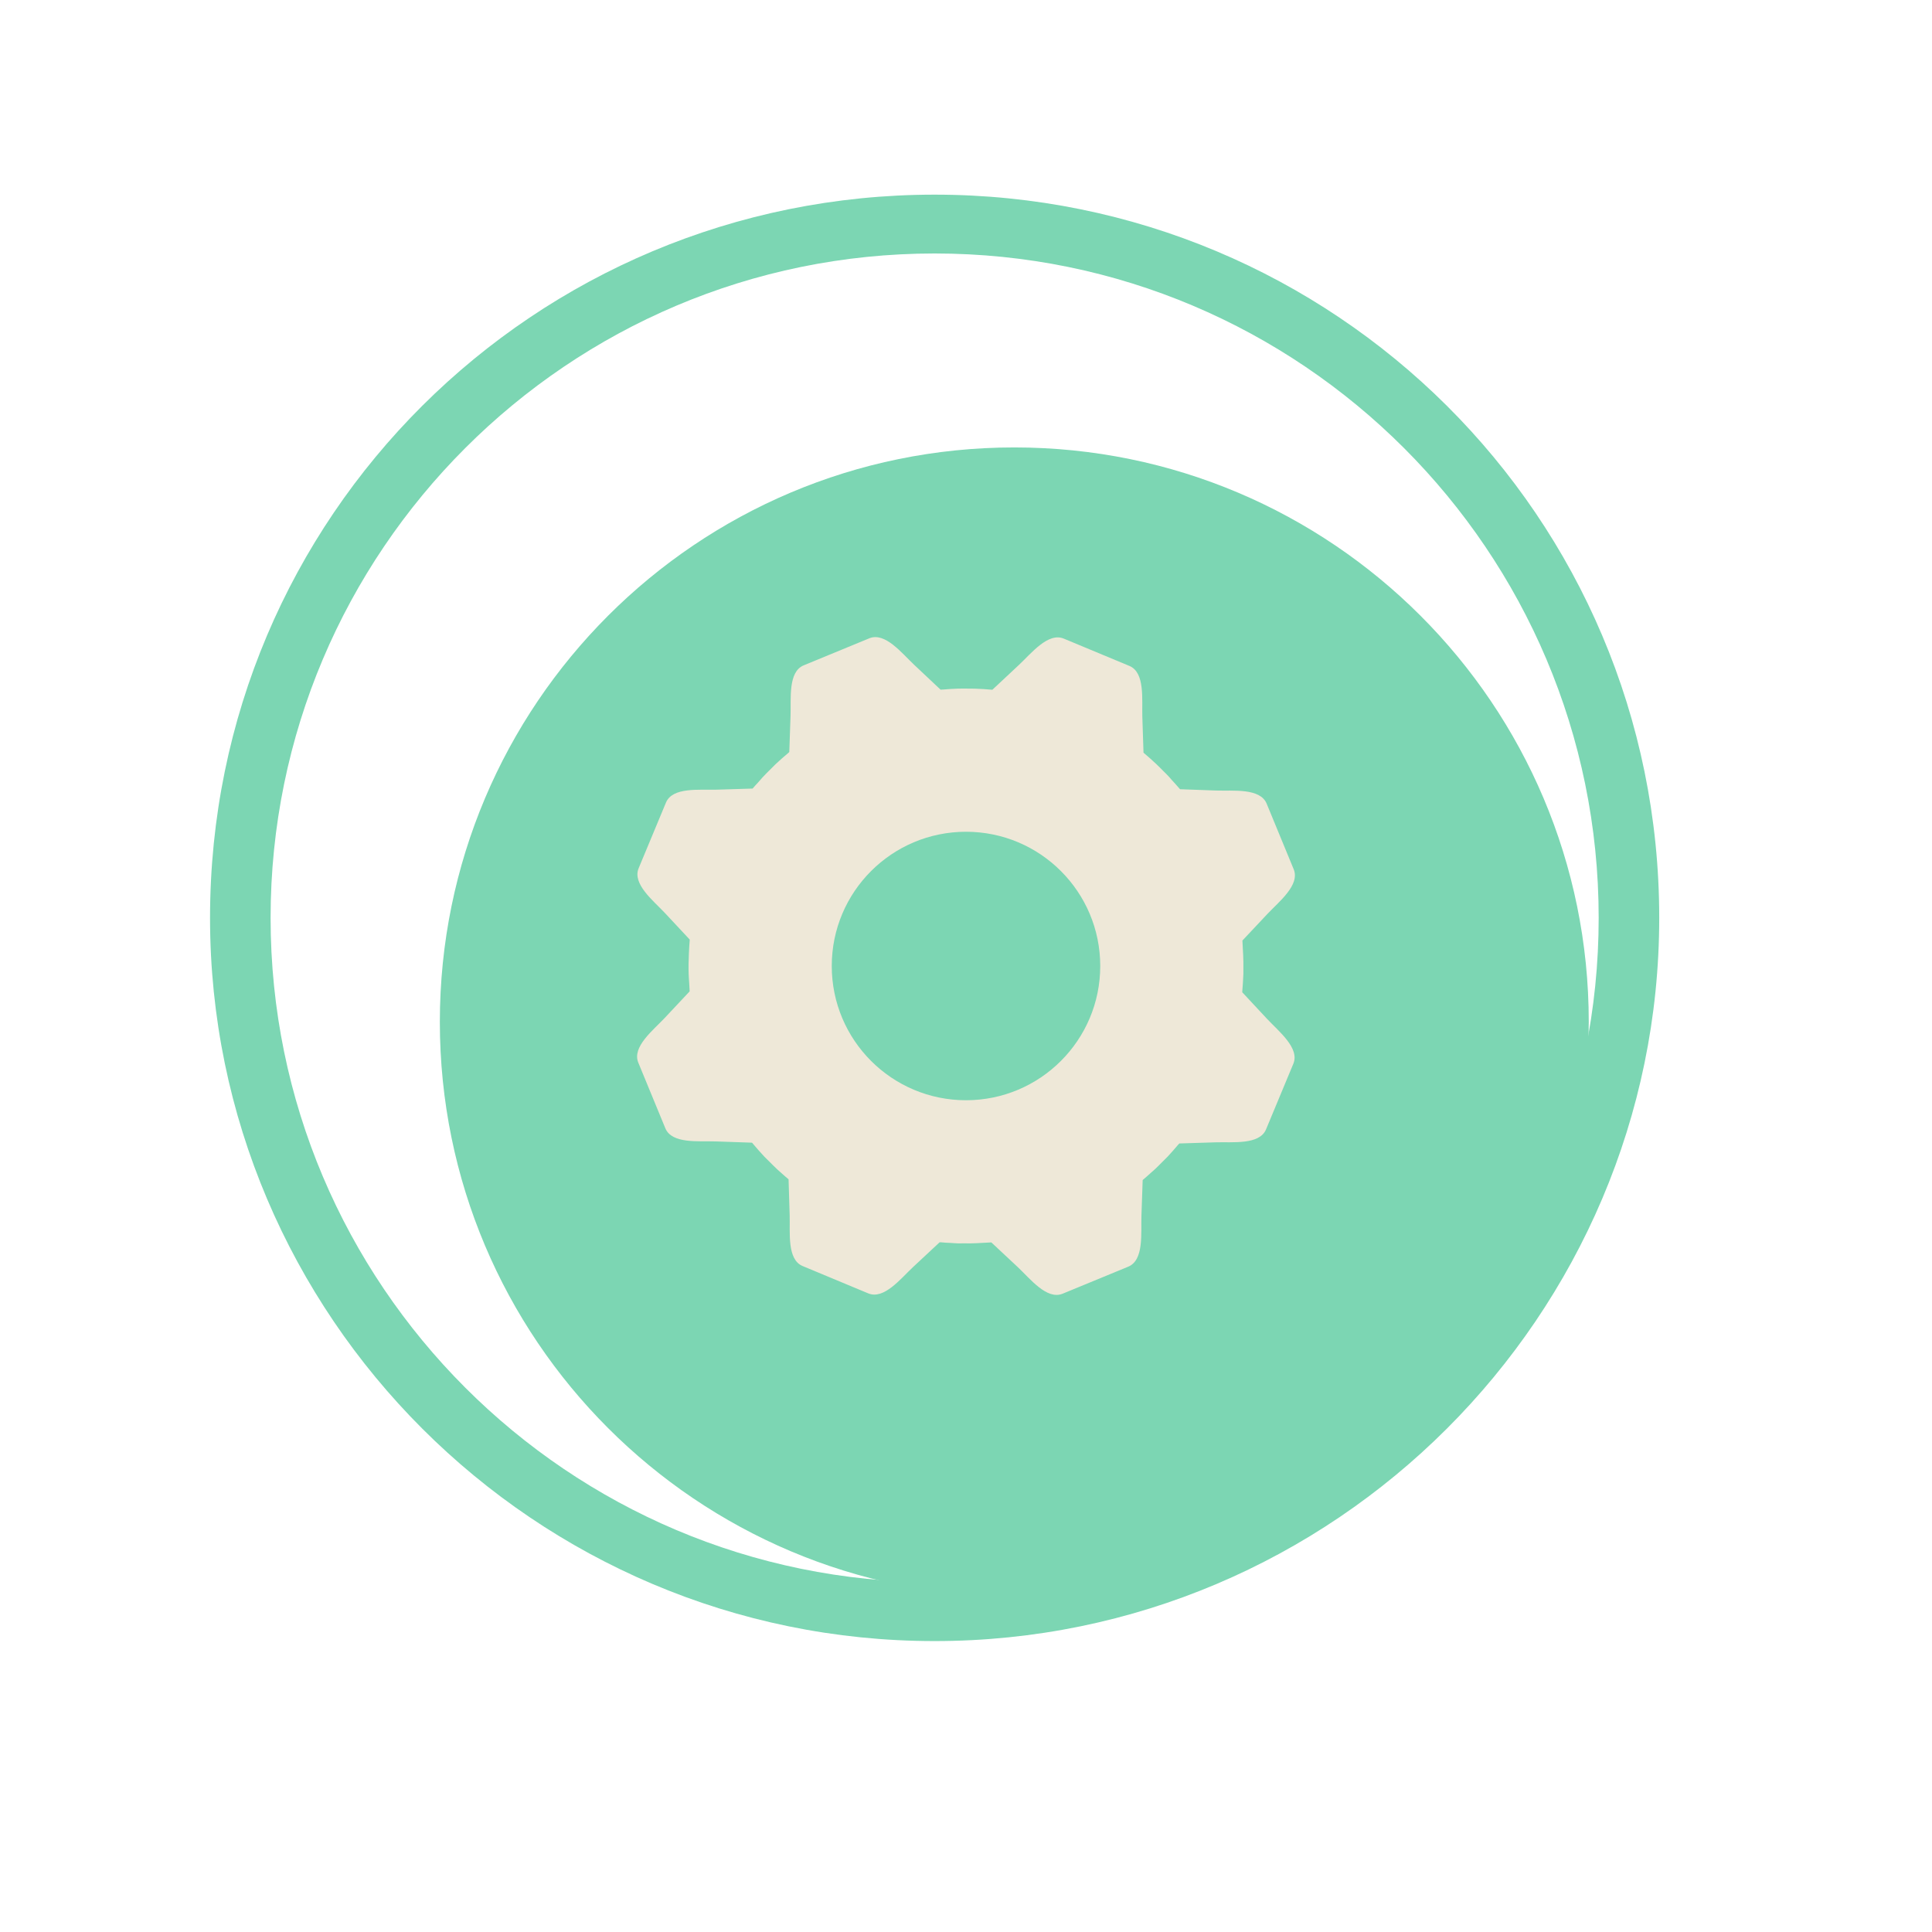
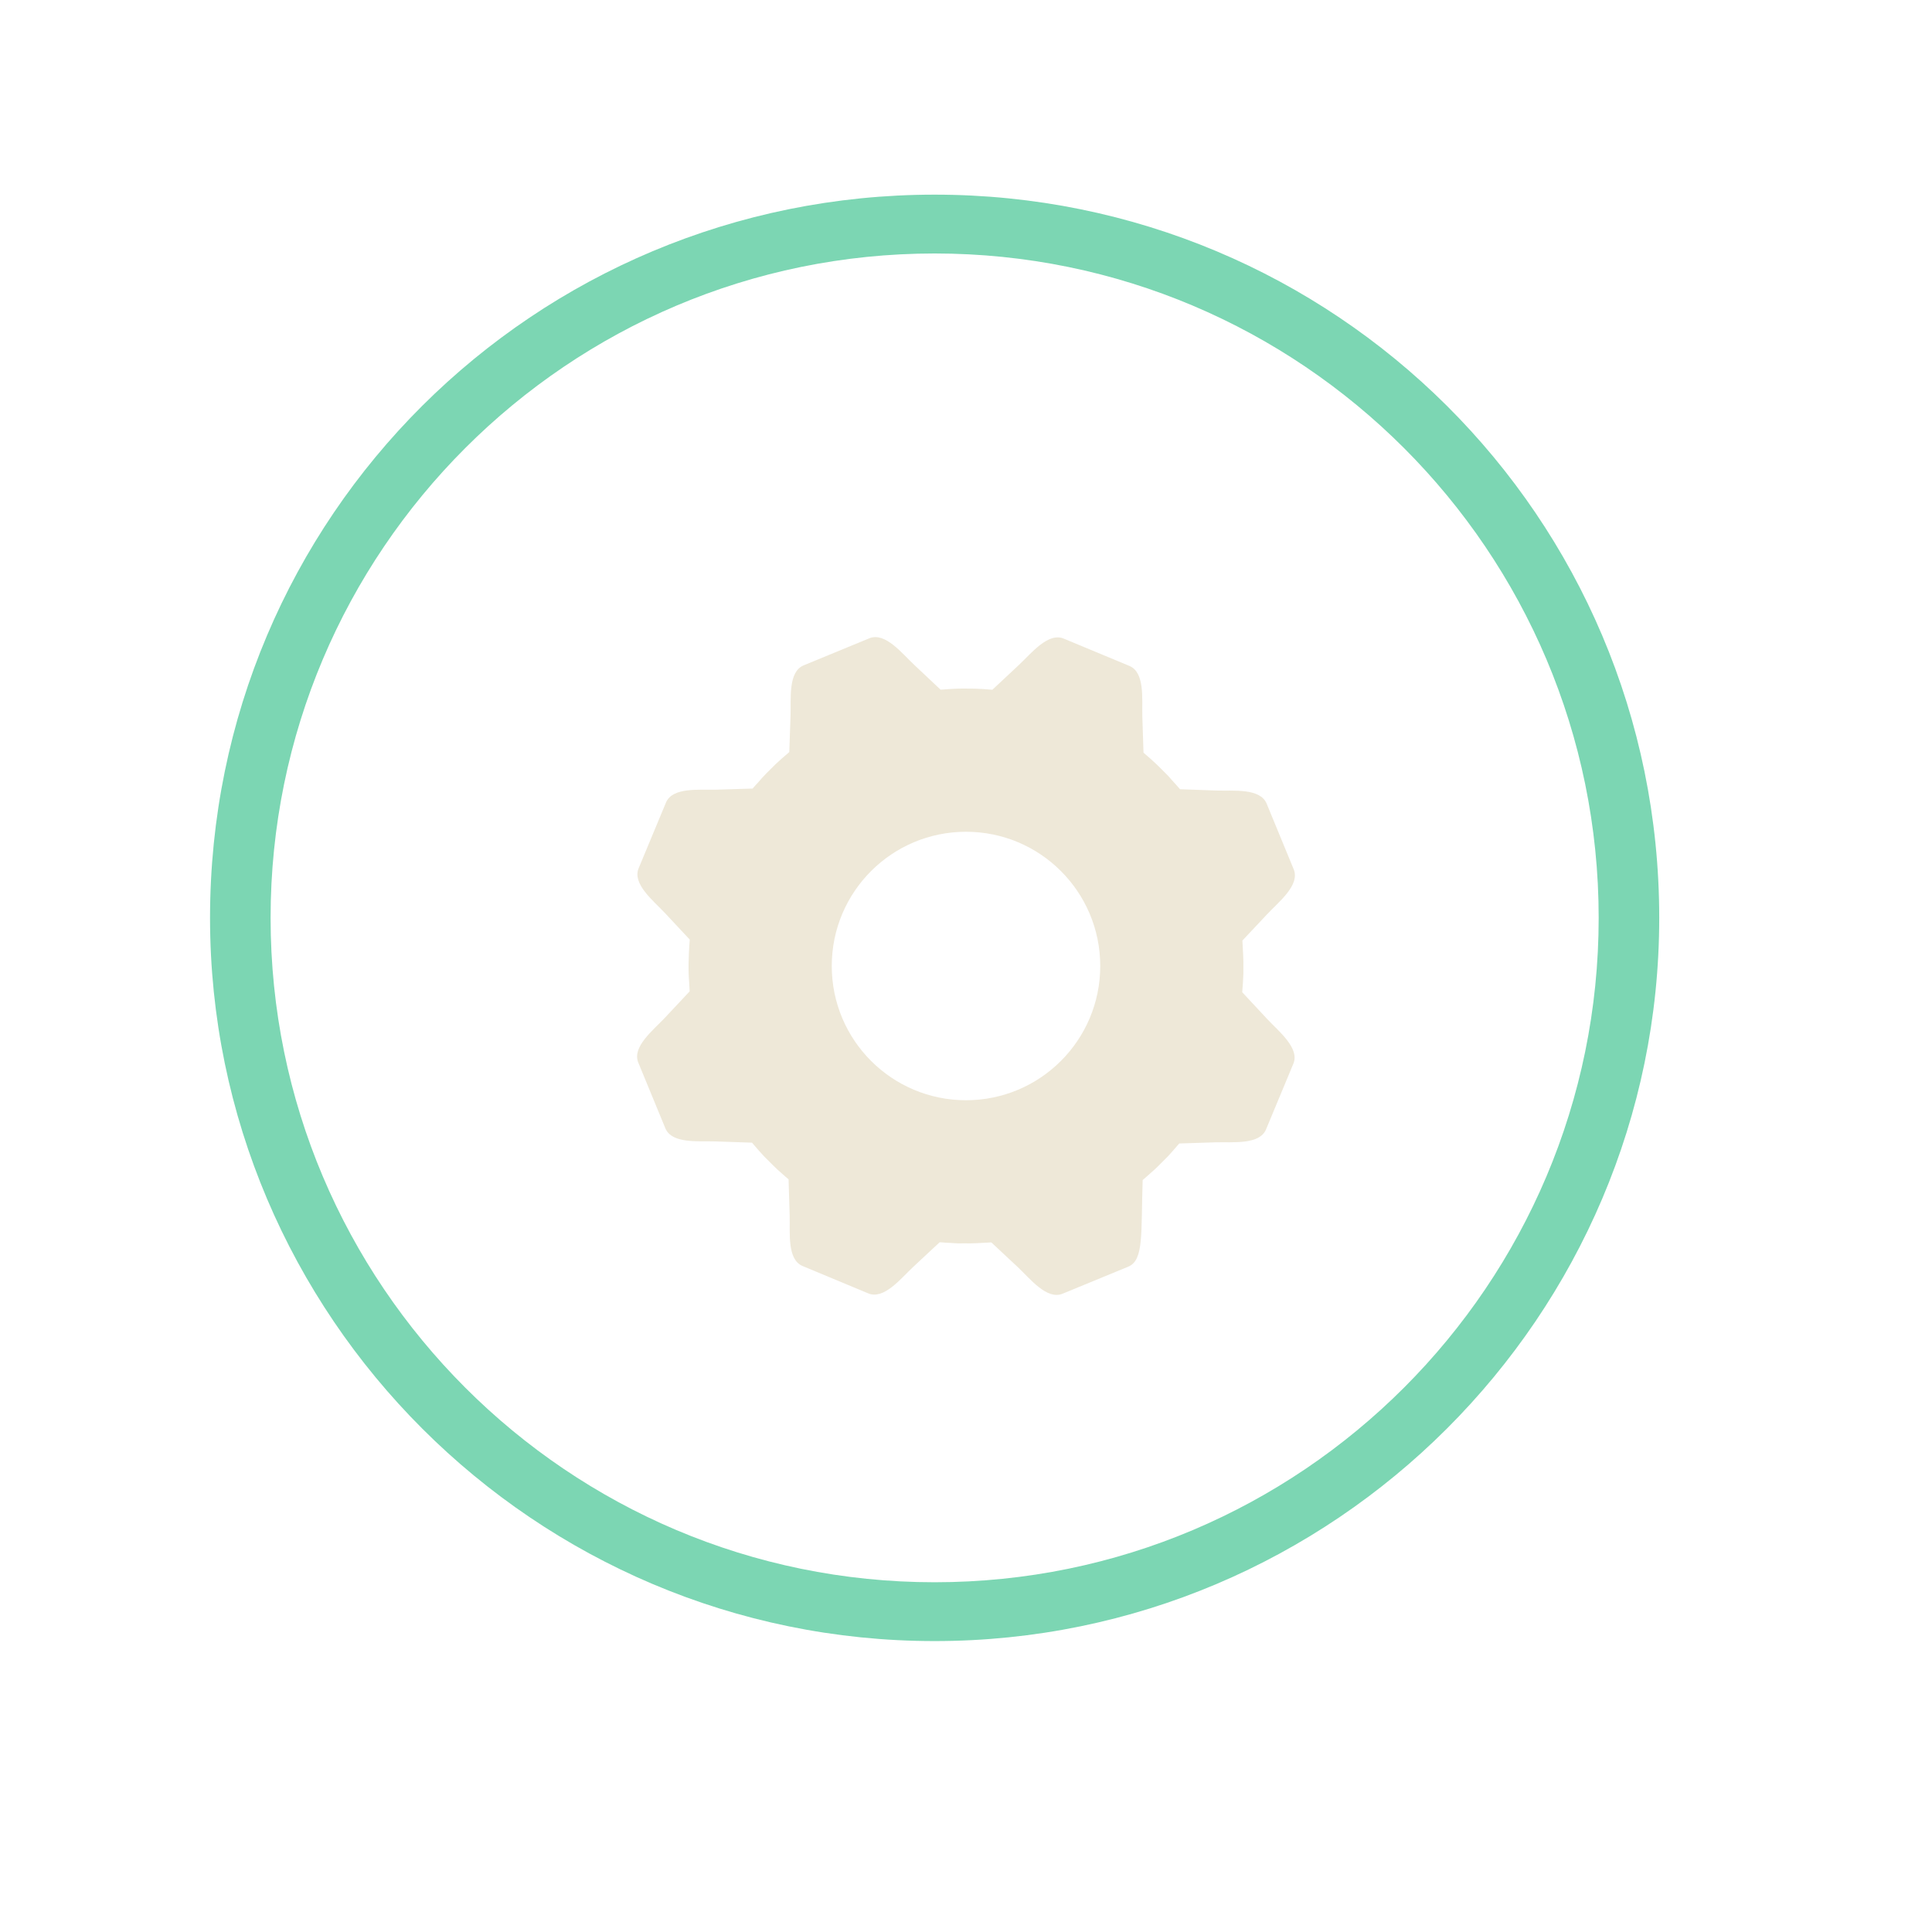
<svg xmlns="http://www.w3.org/2000/svg" width="100%" height="100%" viewBox="0 0 56 56" version="1.1" xml:space="preserve" style="fill-rule:evenodd;clip-rule:evenodd;stroke-linejoin:round;stroke-miterlimit:2;">
  <g id="Hover" transform="matrix(1,0,0,1,-5331.57,-6191.48)">
    <g transform="matrix(1,0,0,1,5339.97,6200.1)">
-       <path d="M37.645,21.43L37.651,21.001C37.651,11.805 30.196,4.349 21,4.349C11.803,4.349 4.349,11.805 4.349,21.001C4.349,30.196 11.803,37.651 21,37.651C30.052,37.651 37.418,30.427 37.645,21.43Z" style="fill:rgb(124,214,179);fill-rule:nonzero;" />
-     </g>
+       </g>
    <g transform="matrix(1.003,0,0,1.003,-3183.84,-4960.25)">
      <path d="M8516.95,11124C8528.5,11124 8537.89,11133.3 8537.89,11144.9C8537.89,11156.4 8528.5,11165.8 8516.95,11165.8C8505.39,11165.8 8496.01,11156.4 8496.01,11144.9C8496.01,11133.3 8505.39,11124 8516.95,11124ZM8516.95,11125.7C8527.54,11125.7 8536.14,11134.3 8536.14,11144.9C8536.14,11155.5 8527.54,11164.1 8516.95,11164.1C8506.36,11164.1 8497.76,11155.5 8497.76,11144.9C8497.76,11134.3 8506.36,11125.7 8516.95,11125.7Z" style="fill:rgb(124,214,179);" />
    </g>
  </g>
  <g transform="matrix(1,0,0,1,28,31.892)">
-     <path d="M0,-7.783C-2.149,-7.783 -3.891,-6.041 -3.891,-3.892C-3.891,-1.743 -2.149,-0.001 0,-0.001C2.149,-0.001 3.891,-1.743 3.891,-3.892C3.891,-6.041 2.149,-7.783 0,-7.783M9.488,-1.058L8.697,0.843C8.507,1.3 7.725,1.203 7.229,1.219L6.184,1.252C6.179,1.258 6.174,1.262 6.166,1.27C6.156,1.283 6.148,1.292 6.138,1.301C6.043,1.416 5.944,1.525 5.848,1.63C5.78,1.699 5.71,1.766 5.645,1.833C5.598,1.878 5.555,1.927 5.504,1.972C5.479,1.999 5.447,2.022 5.419,2.05C5.406,2.06 5.393,2.07 5.381,2.083C5.297,2.159 5.211,2.237 5.121,2.312L5.085,3.356C5.068,3.854 5.163,4.633 4.703,4.823L2.802,5.606C2.343,5.796 1.862,5.175 1.499,4.834L0.735,4.12C0.651,4.125 0.568,4.129 0.481,4.133C0.428,4.136 0.371,4.14 0.315,4.142C0.189,4.148 0.062,4.15 -0.066,4.147C-0.119,4.147 -0.172,4.149 -0.224,4.148C-0.269,4.146 -0.312,4.142 -0.358,4.141C-0.387,4.138 -0.415,4.138 -0.444,4.135C-0.542,4.131 -0.64,4.127 -0.738,4.116C-0.747,4.115 -0.755,4.116 -0.764,4.116L-1.53,4.83C-1.893,5.168 -2.376,5.787 -2.834,5.597L-4.735,4.805C-5.192,4.615 -5.096,3.833 -5.111,3.338L-5.143,2.291C-5.205,2.241 -5.265,2.185 -5.327,2.131C-5.371,2.09 -5.417,2.05 -5.461,2.012C-5.55,1.929 -5.635,1.843 -5.721,1.757C-5.762,1.714 -5.805,1.676 -5.846,1.633C-5.962,1.508 -6.073,1.383 -6.179,1.256C-6.187,1.245 -6.195,1.239 -6.202,1.229L-7.247,1.193C-7.744,1.175 -8.525,1.271 -8.715,0.811L-9.498,-1.09C-9.688,-1.549 -9.065,-2.031 -8.726,-2.393L-8.01,-3.157C-8.01,-3.162 -8.011,-3.17 -8.011,-3.178C-8.017,-3.249 -8.019,-3.322 -8.023,-3.393C-8.029,-3.482 -8.036,-3.569 -8.039,-3.658C-8.046,-3.86 -8.041,-4.063 -8.032,-4.266C-8.032,-4.278 -8.03,-4.289 -8.03,-4.301C-8.023,-4.42 -8.019,-4.538 -8.007,-4.657L-8.722,-5.423C-9.061,-5.785 -9.679,-6.269 -9.488,-6.727L-8.697,-8.628C-8.507,-9.085 -7.727,-8.988 -7.231,-9.003L-6.185,-9.035C-6.132,-9.098 -6.078,-9.157 -6.022,-9.217C-5.982,-9.263 -5.944,-9.309 -5.902,-9.354C-5.821,-9.442 -5.736,-9.527 -5.652,-9.609C-5.609,-9.653 -5.566,-9.696 -5.522,-9.739C-5.403,-9.851 -5.281,-9.959 -5.156,-10.063C-5.146,-10.074 -5.134,-10.085 -5.122,-10.094L-5.086,-11.14C-5.067,-11.637 -5.164,-12.417 -4.704,-12.607L-2.804,-13.39C-2.345,-13.579 -1.861,-12.958 -1.498,-12.618L-0.736,-11.901C-0.727,-11.904 -0.719,-11.902 -0.708,-11.904C-0.694,-11.905 -0.676,-11.905 -0.657,-11.906C-0.516,-11.918 -0.372,-11.928 -0.229,-11.932C-0.116,-11.936 -0.006,-11.933 0.104,-11.932C0.155,-11.932 0.203,-11.933 0.251,-11.931C0.421,-11.925 0.592,-11.916 0.764,-11.899L1.529,-12.614C1.892,-12.952 2.377,-13.572 2.835,-13.381L4.736,-12.59C5.193,-12.4 5.096,-11.619 5.111,-11.124L5.145,-10.078C5.151,-10.072 5.156,-10.065 5.163,-10.058C5.167,-10.055 5.175,-10.051 5.179,-10.046C5.295,-9.946 5.412,-9.845 5.523,-9.738C5.592,-9.674 5.657,-9.606 5.724,-9.539C5.769,-9.492 5.82,-9.447 5.864,-9.398C5.894,-9.368 5.918,-9.335 5.947,-9.304C5.951,-9.3 5.955,-9.295 5.958,-9.291C6.04,-9.2 6.125,-9.11 6.204,-9.016L7.248,-8.978C7.746,-8.961 8.525,-9.057 8.715,-8.597L9.498,-6.697C9.688,-6.237 9.068,-5.754 8.727,-5.391L8.012,-4.63C8.018,-4.541 8.022,-4.457 8.025,-4.372C8.028,-4.316 8.031,-4.264 8.034,-4.208C8.04,-4.081 8.042,-3.953 8.04,-3.821C8.04,-3.771 8.042,-3.718 8.04,-3.668C8.033,-3.496 8.023,-3.324 8.008,-3.153C8.009,-3.143 8.009,-3.137 8.008,-3.13L8.722,-2.364C9.06,-2.001 9.68,-1.515 9.488,-1.058" style="fill:rgb(238,232,216);fill-rule:nonzero;" />
+     <path d="M0,-7.783C-2.149,-7.783 -3.891,-6.041 -3.891,-3.892C-3.891,-1.743 -2.149,-0.001 0,-0.001C2.149,-0.001 3.891,-1.743 3.891,-3.892C3.891,-6.041 2.149,-7.783 0,-7.783M9.488,-1.058L8.697,0.843C8.507,1.3 7.725,1.203 7.229,1.219L6.184,1.252C6.179,1.258 6.174,1.262 6.166,1.27C6.156,1.283 6.148,1.292 6.138,1.301C6.043,1.416 5.944,1.525 5.848,1.63C5.78,1.699 5.71,1.766 5.645,1.833C5.598,1.878 5.555,1.927 5.504,1.972C5.479,1.999 5.447,2.022 5.419,2.05C5.406,2.06 5.393,2.07 5.381,2.083C5.297,2.159 5.211,2.237 5.121,2.312C5.068,3.854 5.163,4.633 4.703,4.823L2.802,5.606C2.343,5.796 1.862,5.175 1.499,4.834L0.735,4.12C0.651,4.125 0.568,4.129 0.481,4.133C0.428,4.136 0.371,4.14 0.315,4.142C0.189,4.148 0.062,4.15 -0.066,4.147C-0.119,4.147 -0.172,4.149 -0.224,4.148C-0.269,4.146 -0.312,4.142 -0.358,4.141C-0.387,4.138 -0.415,4.138 -0.444,4.135C-0.542,4.131 -0.64,4.127 -0.738,4.116C-0.747,4.115 -0.755,4.116 -0.764,4.116L-1.53,4.83C-1.893,5.168 -2.376,5.787 -2.834,5.597L-4.735,4.805C-5.192,4.615 -5.096,3.833 -5.111,3.338L-5.143,2.291C-5.205,2.241 -5.265,2.185 -5.327,2.131C-5.371,2.09 -5.417,2.05 -5.461,2.012C-5.55,1.929 -5.635,1.843 -5.721,1.757C-5.762,1.714 -5.805,1.676 -5.846,1.633C-5.962,1.508 -6.073,1.383 -6.179,1.256C-6.187,1.245 -6.195,1.239 -6.202,1.229L-7.247,1.193C-7.744,1.175 -8.525,1.271 -8.715,0.811L-9.498,-1.09C-9.688,-1.549 -9.065,-2.031 -8.726,-2.393L-8.01,-3.157C-8.01,-3.162 -8.011,-3.17 -8.011,-3.178C-8.017,-3.249 -8.019,-3.322 -8.023,-3.393C-8.029,-3.482 -8.036,-3.569 -8.039,-3.658C-8.046,-3.86 -8.041,-4.063 -8.032,-4.266C-8.032,-4.278 -8.03,-4.289 -8.03,-4.301C-8.023,-4.42 -8.019,-4.538 -8.007,-4.657L-8.722,-5.423C-9.061,-5.785 -9.679,-6.269 -9.488,-6.727L-8.697,-8.628C-8.507,-9.085 -7.727,-8.988 -7.231,-9.003L-6.185,-9.035C-6.132,-9.098 -6.078,-9.157 -6.022,-9.217C-5.982,-9.263 -5.944,-9.309 -5.902,-9.354C-5.821,-9.442 -5.736,-9.527 -5.652,-9.609C-5.609,-9.653 -5.566,-9.696 -5.522,-9.739C-5.403,-9.851 -5.281,-9.959 -5.156,-10.063C-5.146,-10.074 -5.134,-10.085 -5.122,-10.094L-5.086,-11.14C-5.067,-11.637 -5.164,-12.417 -4.704,-12.607L-2.804,-13.39C-2.345,-13.579 -1.861,-12.958 -1.498,-12.618L-0.736,-11.901C-0.727,-11.904 -0.719,-11.902 -0.708,-11.904C-0.694,-11.905 -0.676,-11.905 -0.657,-11.906C-0.516,-11.918 -0.372,-11.928 -0.229,-11.932C-0.116,-11.936 -0.006,-11.933 0.104,-11.932C0.155,-11.932 0.203,-11.933 0.251,-11.931C0.421,-11.925 0.592,-11.916 0.764,-11.899L1.529,-12.614C1.892,-12.952 2.377,-13.572 2.835,-13.381L4.736,-12.59C5.193,-12.4 5.096,-11.619 5.111,-11.124L5.145,-10.078C5.151,-10.072 5.156,-10.065 5.163,-10.058C5.167,-10.055 5.175,-10.051 5.179,-10.046C5.295,-9.946 5.412,-9.845 5.523,-9.738C5.592,-9.674 5.657,-9.606 5.724,-9.539C5.769,-9.492 5.82,-9.447 5.864,-9.398C5.894,-9.368 5.918,-9.335 5.947,-9.304C5.951,-9.3 5.955,-9.295 5.958,-9.291C6.04,-9.2 6.125,-9.11 6.204,-9.016L7.248,-8.978C7.746,-8.961 8.525,-9.057 8.715,-8.597L9.498,-6.697C9.688,-6.237 9.068,-5.754 8.727,-5.391L8.012,-4.63C8.018,-4.541 8.022,-4.457 8.025,-4.372C8.028,-4.316 8.031,-4.264 8.034,-4.208C8.04,-4.081 8.042,-3.953 8.04,-3.821C8.04,-3.771 8.042,-3.718 8.04,-3.668C8.033,-3.496 8.023,-3.324 8.008,-3.153C8.009,-3.143 8.009,-3.137 8.008,-3.13L8.722,-2.364C9.06,-2.001 9.68,-1.515 9.488,-1.058" style="fill:rgb(238,232,216);fill-rule:nonzero;" />
  </g>
</svg>